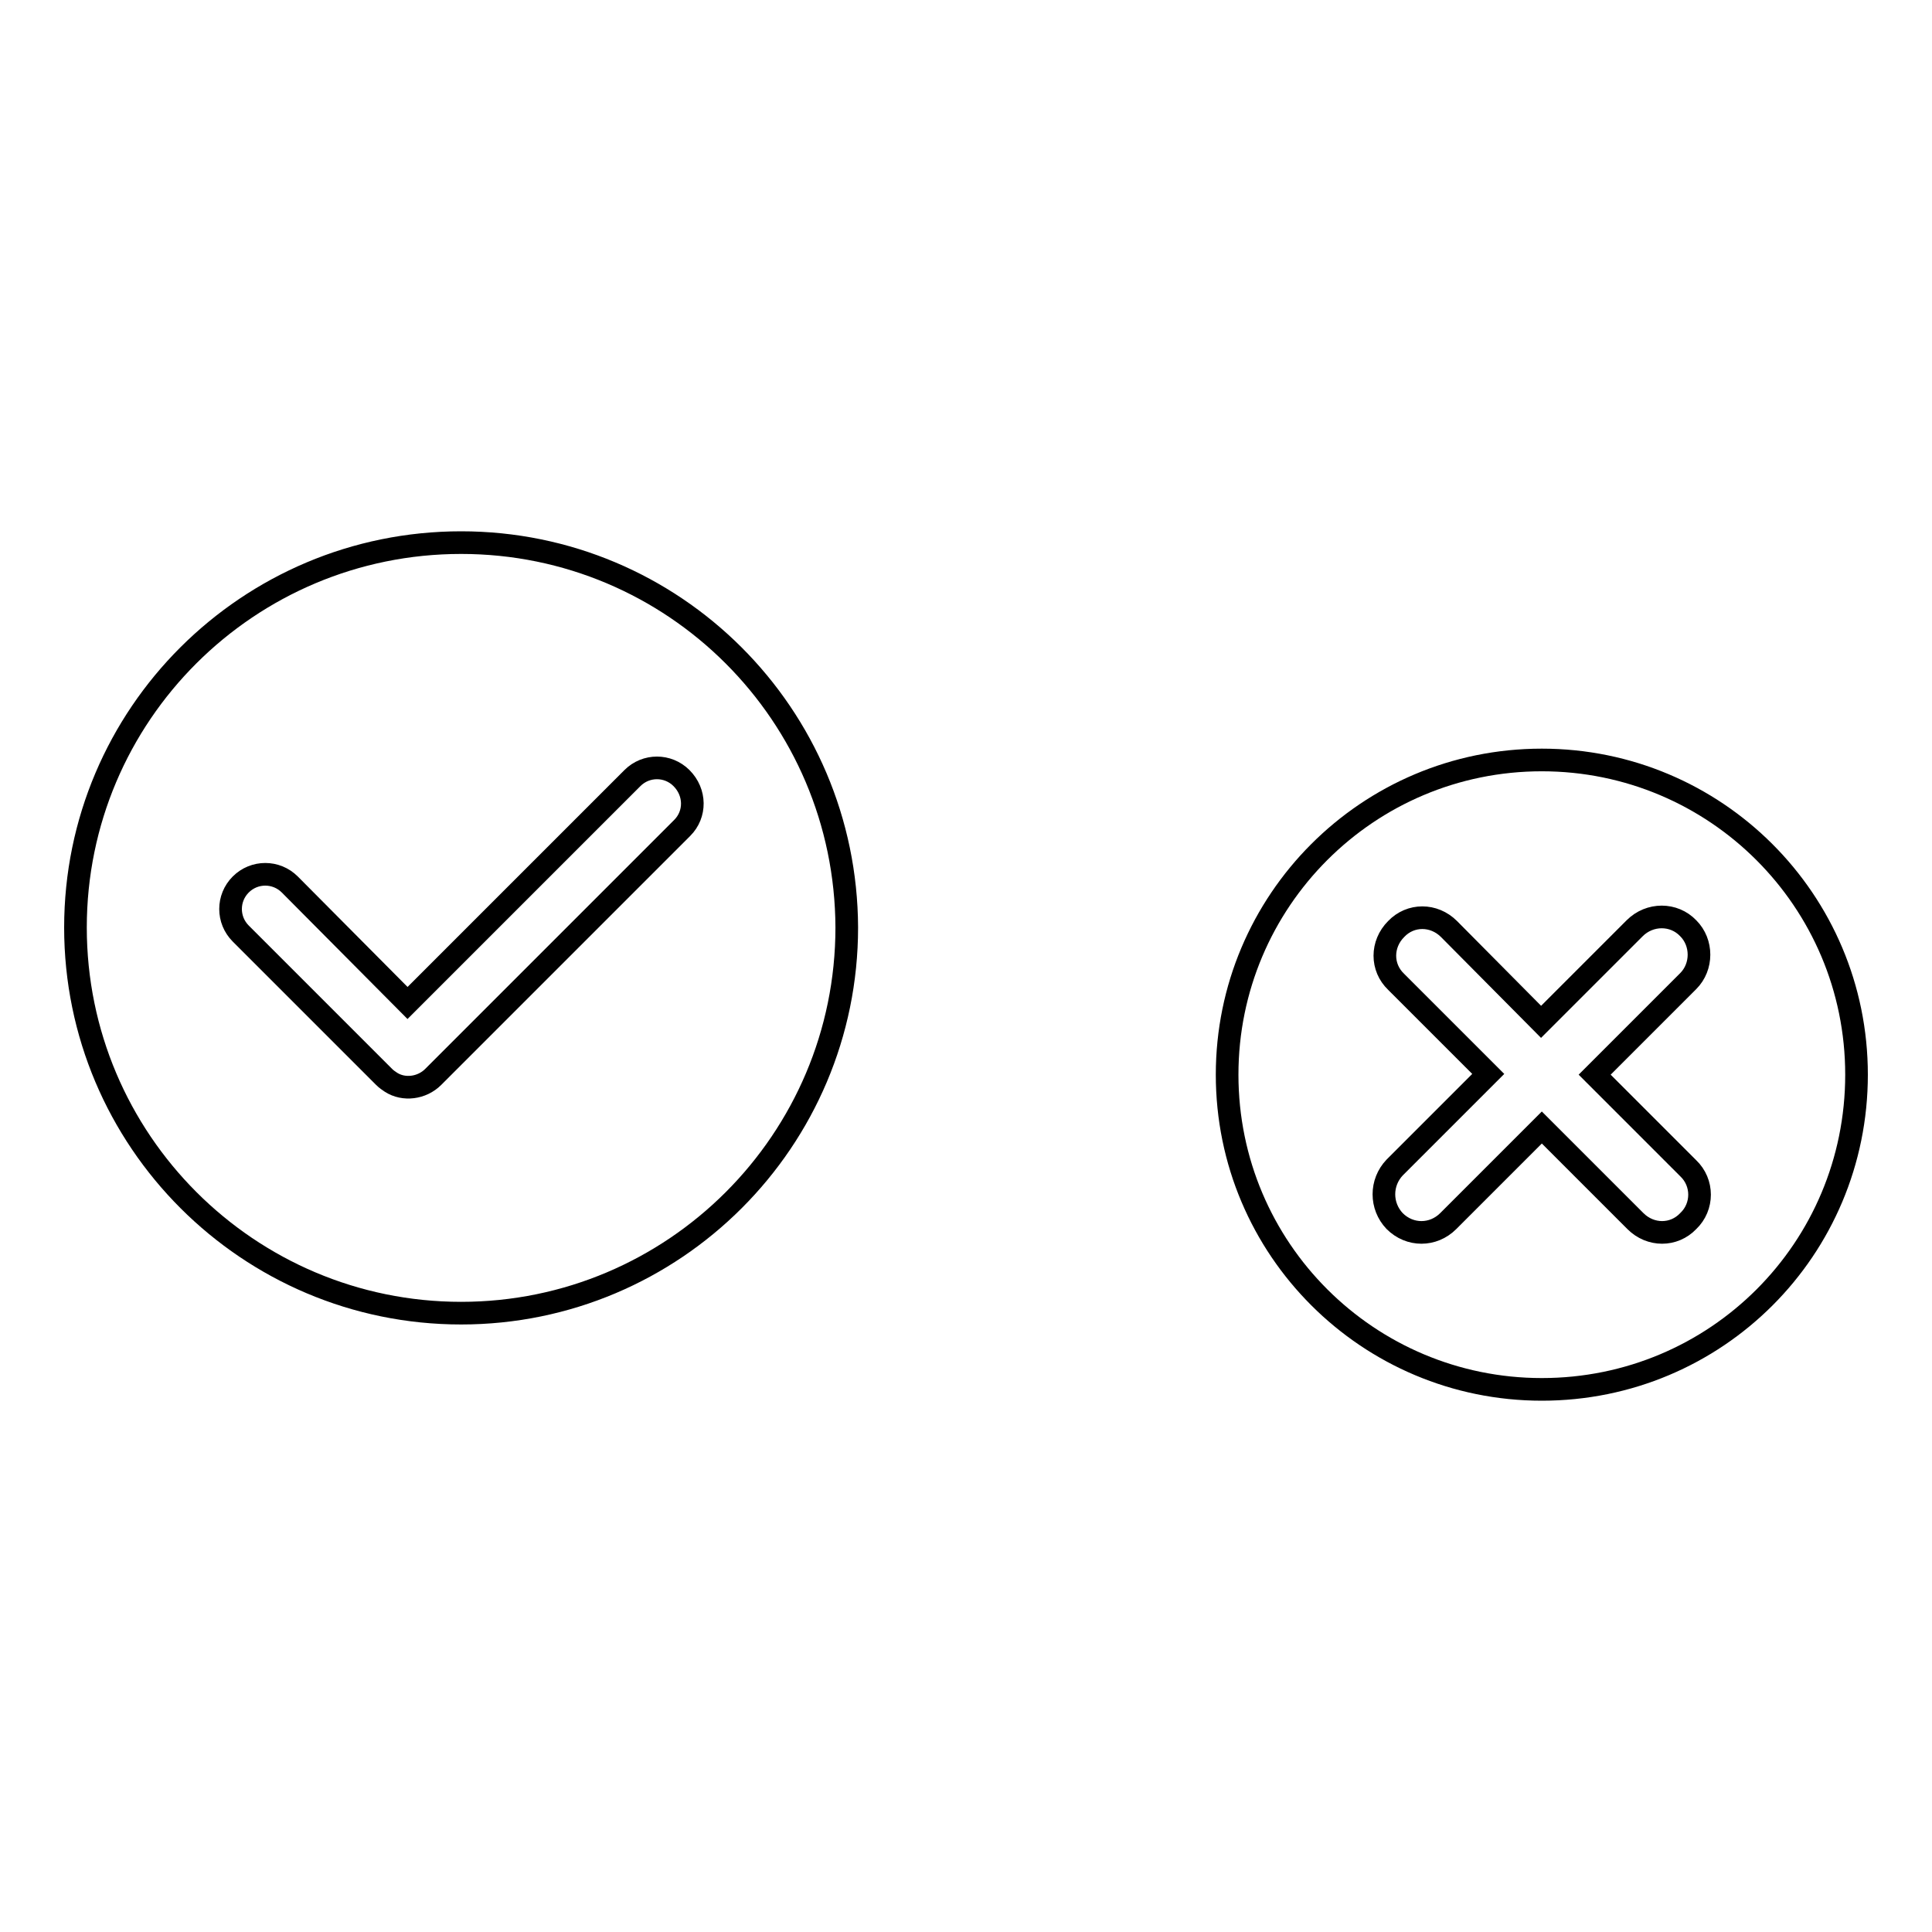
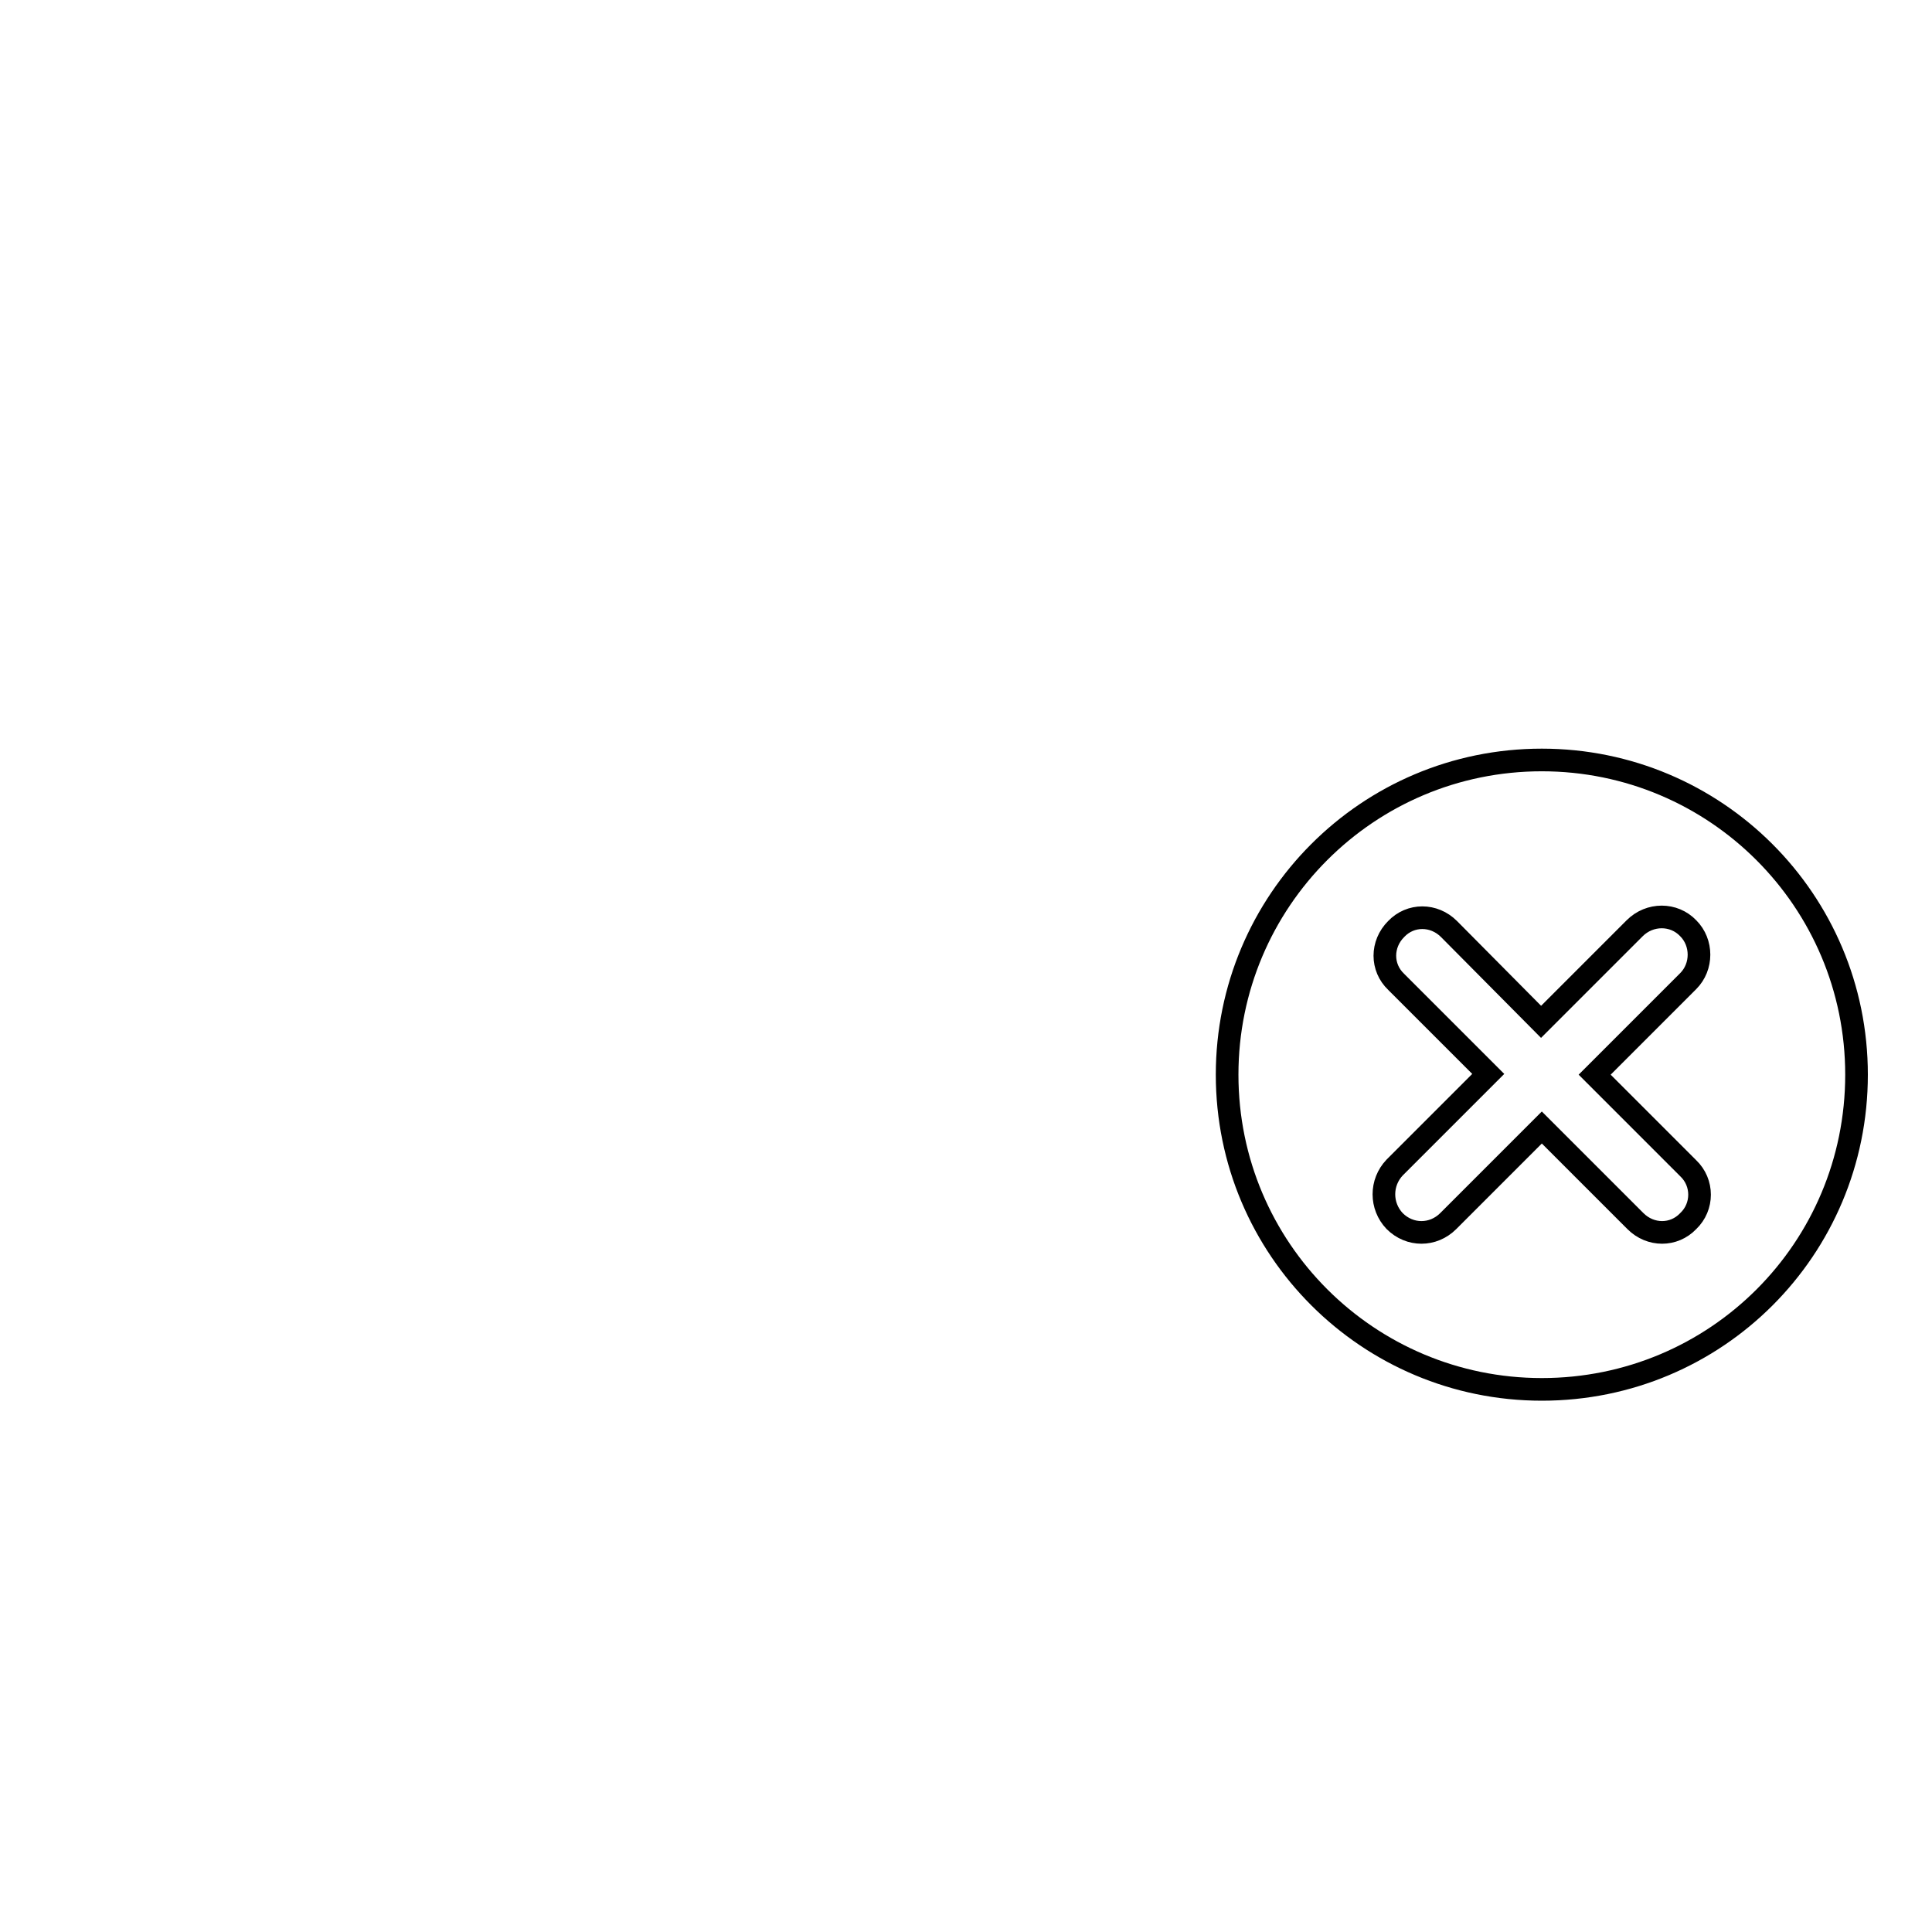
<svg xmlns="http://www.w3.org/2000/svg" version="1.1" x="0px" y="0px" viewBox="0 0 256 256" enable-background="new 0 0 256 256" xml:space="preserve">
  <g>
    <g>
-       <path stroke-width="3" fill-opacity="0" stroke="#000000" d="M61.1,71.9C32.9,71.9,10,94.7,10,122.9S32.9,174,61.1,174c28.2,0,51.1-22.9,51.1-51.1C112.1,94.7,89.3,71.9,61.1,71.9L61.1,71.9z M90.4,109.7l-33,33l0,0c-1.5,1.5-3.9,1.8-5.6,0.7c-0.3-0.2-0.6-0.4-0.9-0.7l0,0l-19-19c-1.8-1.8-1.8-4.7,0-6.5c1.8-1.8,4.7-1.8,6.5,0L54,132.9l29.8-29.8c1.8-1.8,4.7-1.8,6.5,0C92.2,105,92.2,107.9,90.4,109.7L90.4,109.7z" />
      <path stroke-width="3" fill-opacity="0" stroke="#000000" d="M204.3,184.1c-23,0-41.7-18.6-41.7-41.7c0-23,18.6-41.7,41.7-41.7c23,0,41.7,18.6,41.7,41.7C246,165.5,227.4,184.1,204.3,184.1L204.3,184.1z M223.7,123L223.7,123c-1.9-2-5.1-2-7.1,0l-12.4,12.4L192,123.1c-2-2-5.1-2-7,0l0,0c-2,2-2,5.1,0,7l12.2,12.2l-12.4,12.4c-1.9,2-1.9,5.1,0,7.1l0,0c2,2,5.1,2,7.1,0l12.4-12.4l12.4,12.4c2,2,5.1,2,7,0l0,0c2-1.9,2-5.1,0-7l-12.4-12.4l12.4-12.4C225.6,128.1,225.6,124.9,223.7,123L223.7,123z" />
    </g>
  </g>
</svg>